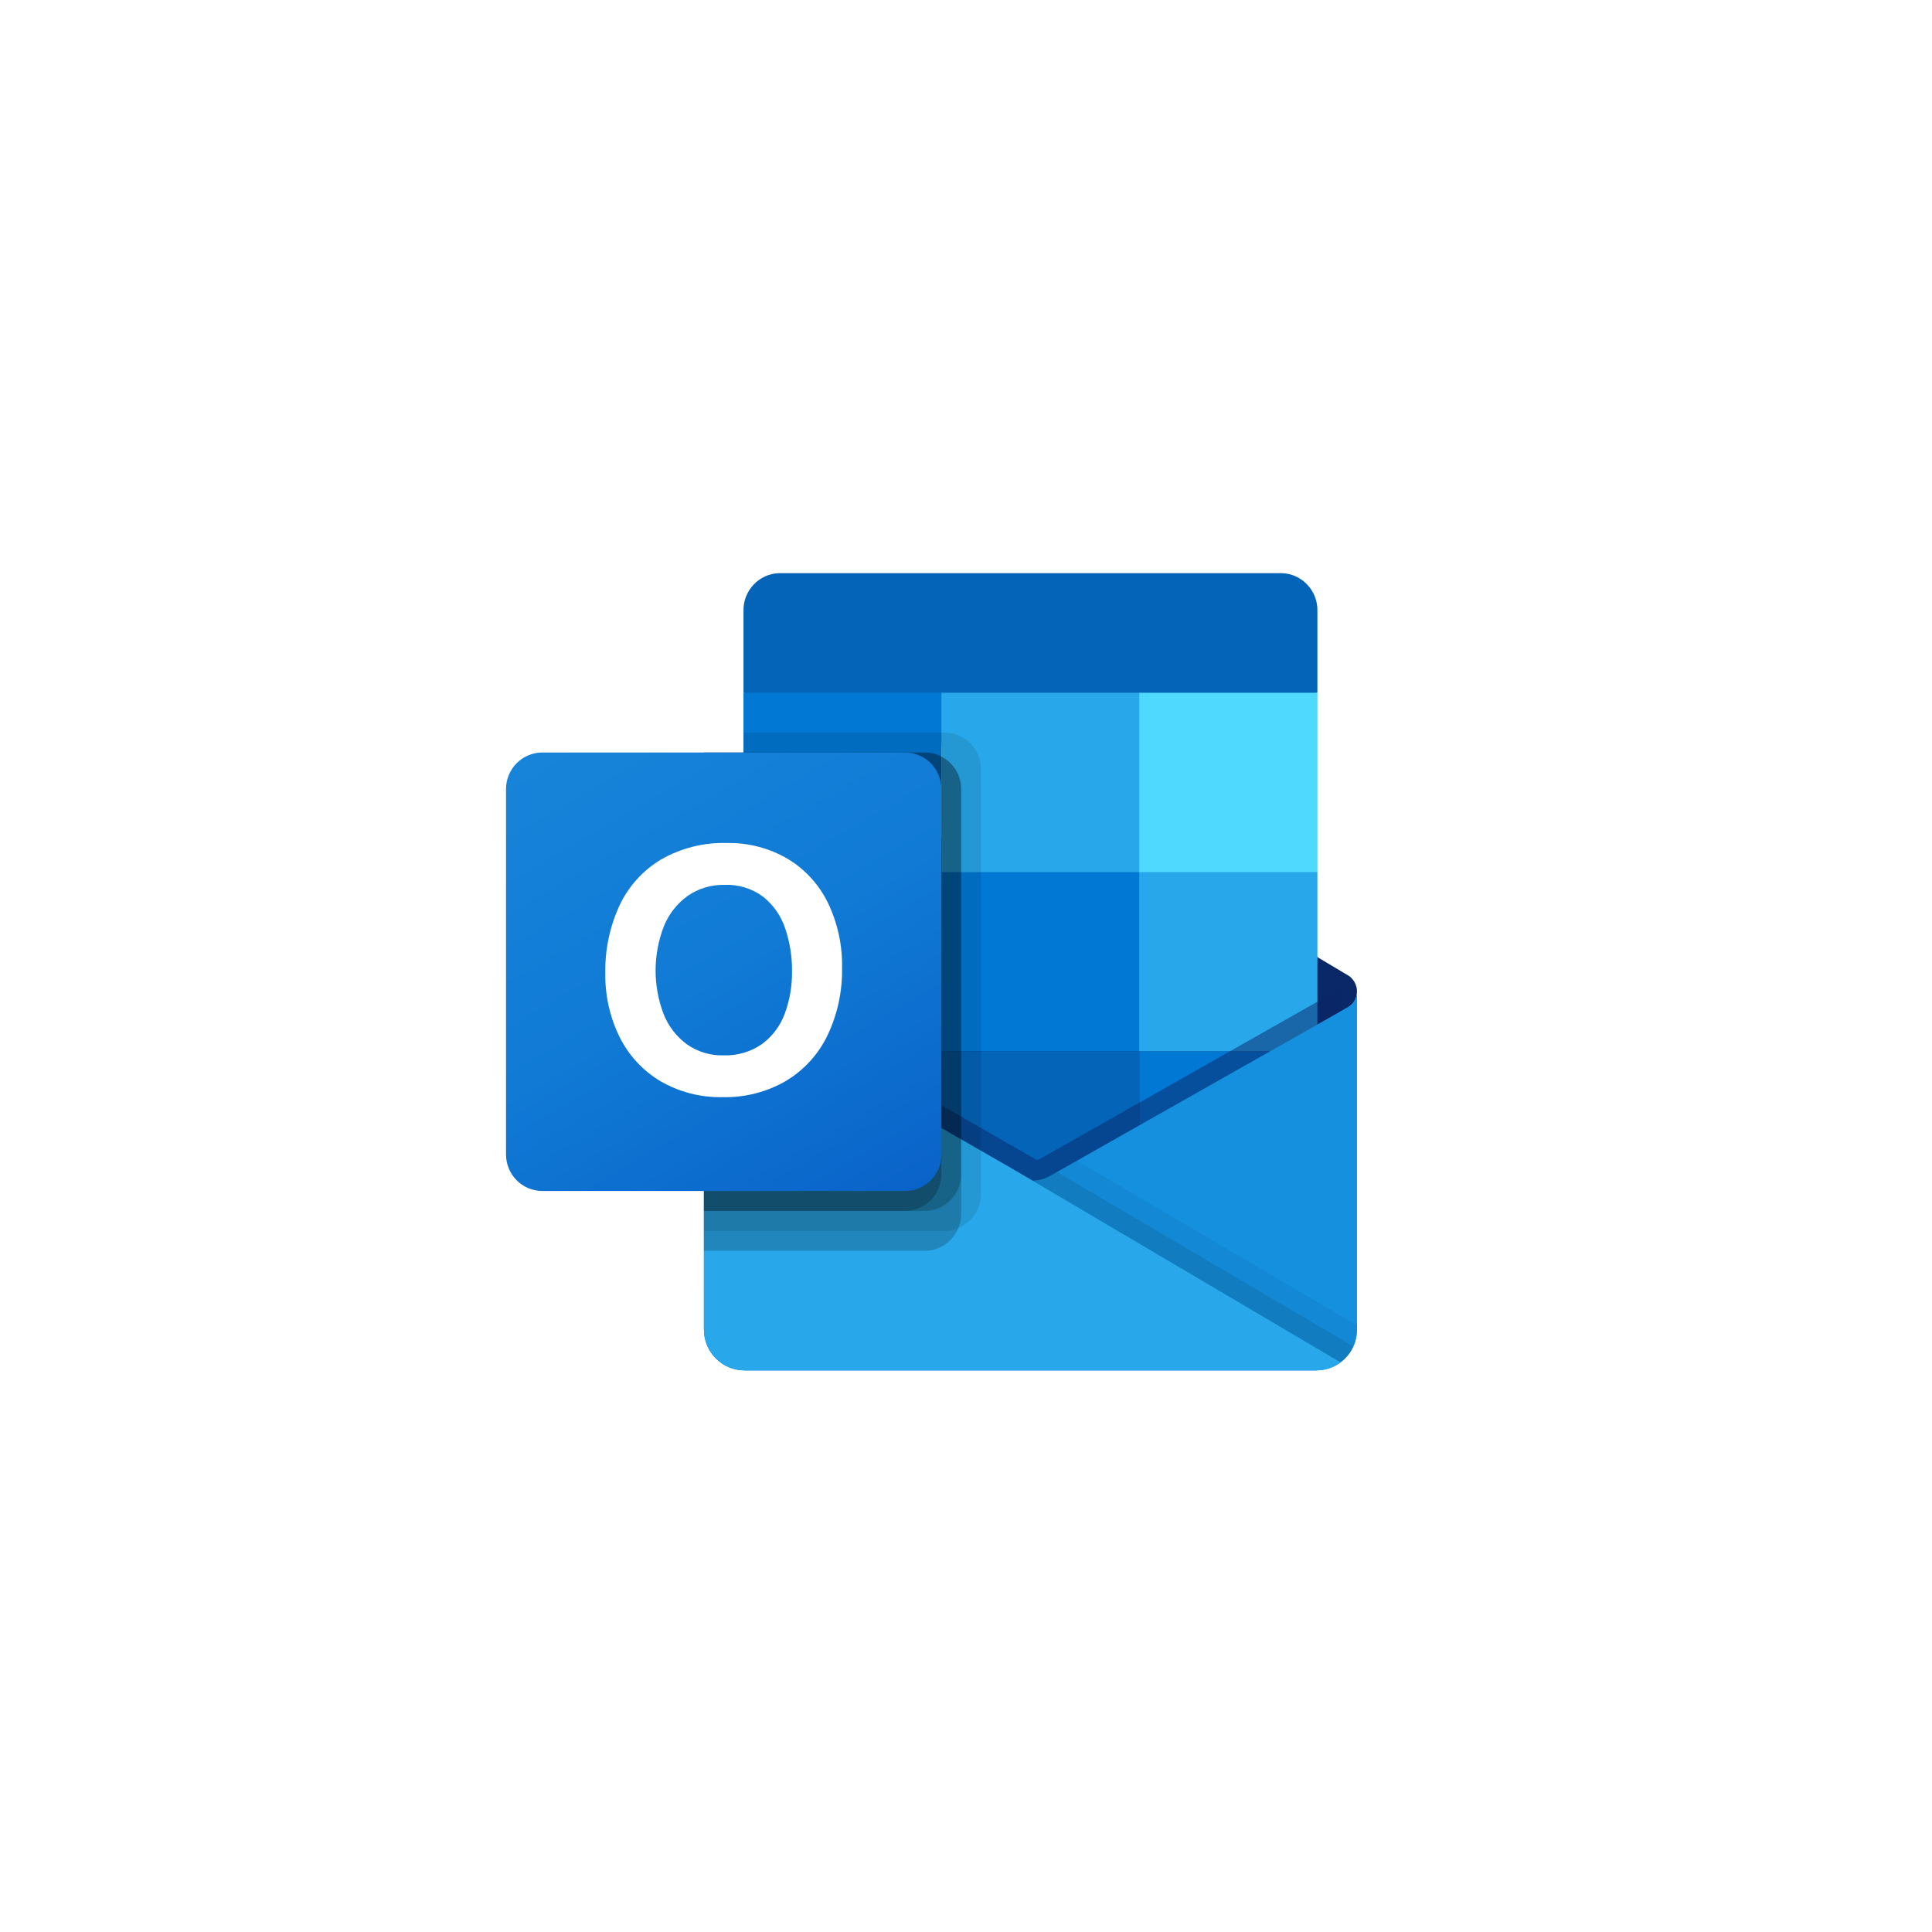
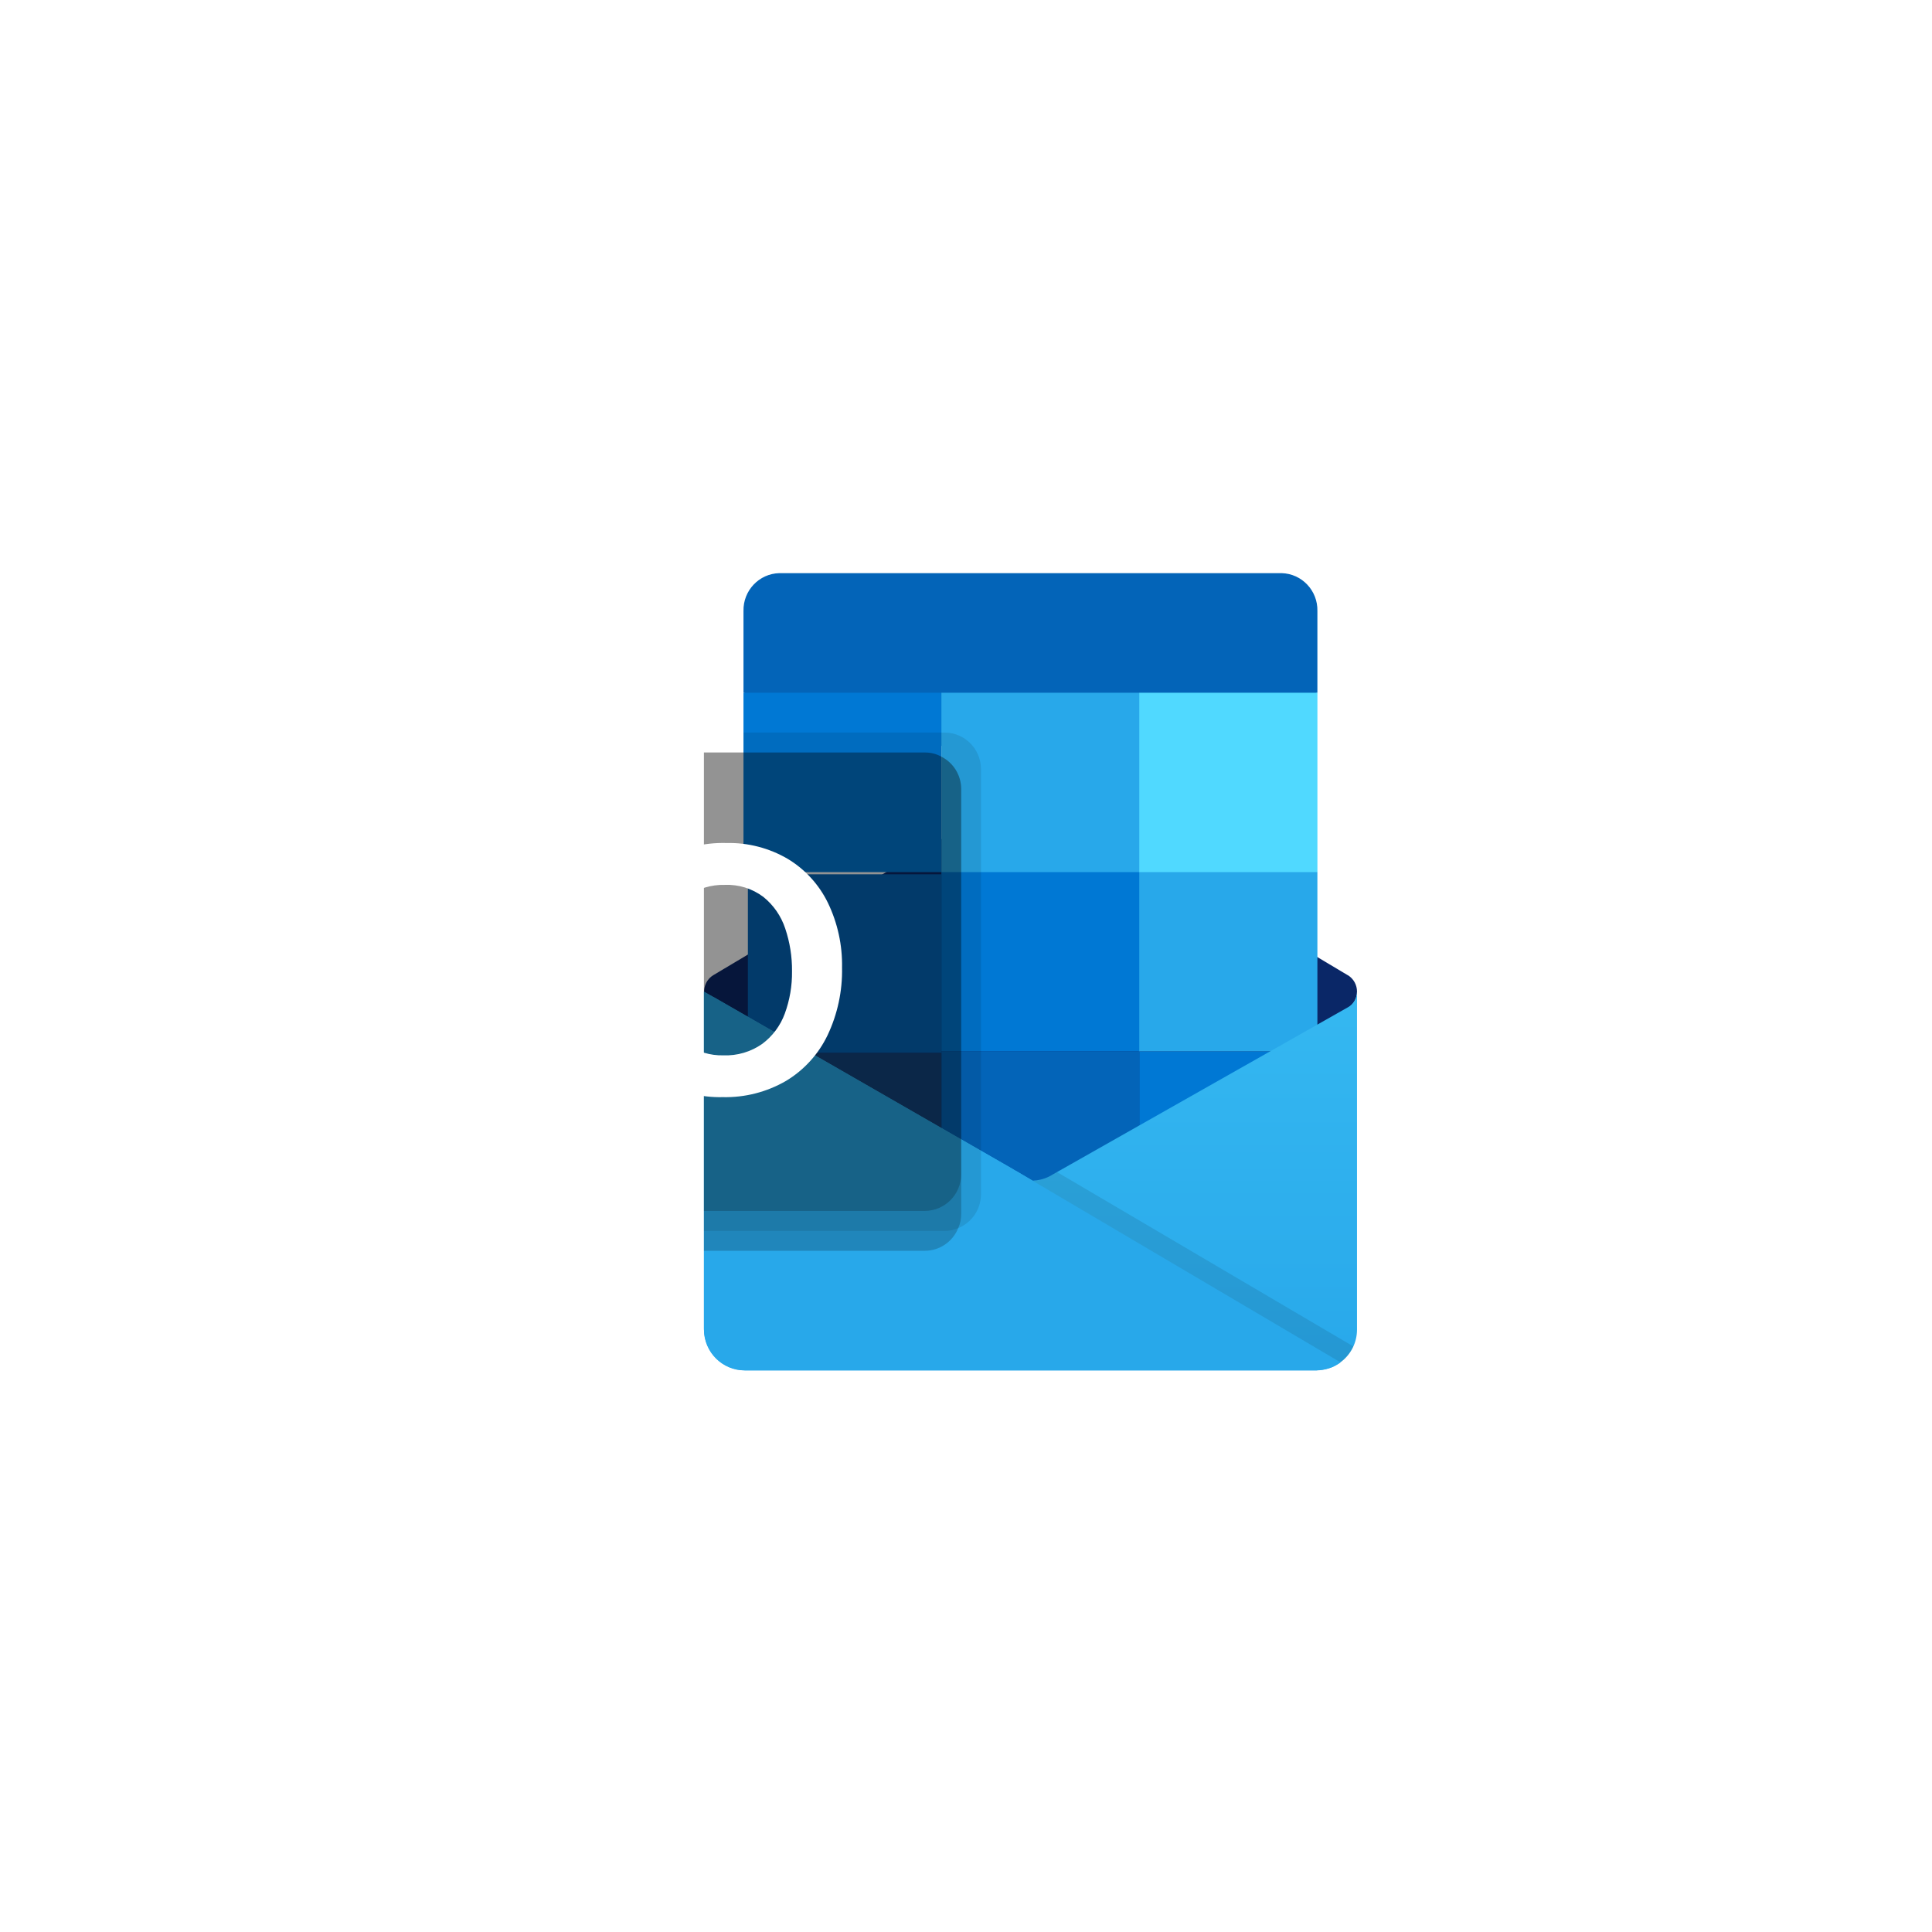
<svg xmlns="http://www.w3.org/2000/svg" fill="none" height="168" viewBox="0 0 168 168" width="168">
  <filter id="a" color-interpolation-filters="sRGB" filterUnits="userSpaceOnUse" height="168" width="168" x="0" y="0">
    <feFlood flood-opacity="0" result="BackgroundImageFix" />
    <feColorMatrix in="SourceAlpha" result="hardAlpha" type="matrix" values="0 0 0 0 0 0 0 0 0 0 0 0 0 0 0 0 0 0 127 0" />
    <feOffset dy="4" />
    <feGaussianBlur stdDeviation="16" />
    <feComposite in2="hardAlpha" operator="out" />
    <feColorMatrix type="matrix" values="0 0 0 0 0.149 0 0 0 0 0.361 0 0 0 0 0.851 0 0 0 0.16 0" />
    <feBlend in2="BackgroundImageFix" mode="normal" result="effect1_dropShadow_3_10835" />
    <feBlend in="SourceGraphic" in2="effect1_dropShadow_3_10835" mode="normal" result="shape" />
  </filter>
  <linearGradient id="b" gradientUnits="userSpaceOnUse" x1="89.605" x2="89.605" y1="82.234" y2="115.163">
    <stop offset="0" stop-color="#35b8f1" />
    <stop offset="1" stop-color="#28a8ea" />
  </linearGradient>
  <linearGradient id="c" gradientUnits="userSpaceOnUse" x1="50.579" x2="75.547" y1="58.953" y2="101.893">
    <stop offset="0" stop-color="#1784d9" />
    <stop offset=".5" stop-color="#107ad5" />
    <stop offset="1" stop-color="#0a63c9" />
  </linearGradient>
  <g filter="url(#a)">
    <rect fill="#fff" height="104" rx="24" width="104" x="32" y="28" />
    <path d="m118 82.233c.004-.583-.295-1.125-.788-1.43h-.009l-.031-.017-25.641-15.286c-.111-.075-.226-.144-.344-.206-.99-.514-2.166-.514-3.156 0-.119.062-.234.131-.344.206l-25.641 15.286-.031.017c-.784.491-1.024 1.528-.537 2.318.143.233.341.426.576.564l25.641 15.286c.111.075.226.143.344.206.99.514 2.166.514 3.156 0 .118-.063.233-.132.344-.206l25.641-15.286c.512-.301.825-.855.819-1.452z" fill="#0a2767" />
    <path d="m65.033 72.027h16.826v15.534h-16.826zm49.523-15.79v-7.106c.041-1.777-1.356-3.25-3.12-3.293h-43.665c-1.764.043-3.16 1.516-3.12 3.293v7.106l25.813 6.932z" fill="#0364b8" />
    <path d="m64.65 56.238h17.209v15.598h-17.209z" fill="#0078d4" />
    <path d="m99.068 56.238h-17.209v15.598l17.209 15.598h15.488v-15.598z" fill="#28a8ea" />
    <path d="m81.859 71.835h17.209v15.598h-17.209z" fill="#0078d4" />
    <path d="m81.859 87.432h17.209v15.598h-17.209z" fill="#0364b8" />
    <path d="m65.035 87.561h16.826v14.121h-16.826z" fill="#14447d" />
    <path d="m99.07 87.432h15.488v15.598h-15.488z" fill="#0078d4" />
    <path d="m117.211 83.591-.033.017-25.64 14.523c-.112.069-.225.135-.344.194-.435.209-.908.327-1.39.347l-1.401-.825c-.118-.06-.233-.126-.344-.199l-25.985-14.936h-.012l-.85-.478v29.4c.013 1.962 1.603 3.541 3.55 3.529h49.743c.029 0 .055-.014.086-.014.412-.027.817-.112 1.205-.253.167-.072.329-.156.483-.253.116-.066.314-.21.314-.21.881-.657 1.403-1.694 1.407-2.799v-29.4c0 .562-.302 1.081-.788 1.357z" fill="url(#b)" />
-     <path d="m116.623 82.118v1.802l-26.811 18.591-27.758-19.787c0-.009-.008-.017-.017-.017l-2.547-1.542v-1.3l1.05-.017 2.22 1.282.052.017.189.121s26.088 14.991 26.157 15.026l.998.589c.086-.035.172-.069.275-.104.052-.035 25.899-14.679 25.899-14.679z" fill="#0a2767" opacity=".5" />
-     <path d="m117.211 83.591-.033.019-25.64 14.523c-.112.069-.226.135-.344.194-.996.49-2.16.49-3.156 0-.118-.059-.233-.124-.344-.194l-25.641-14.523-.031-.019c-.495-.27-.805-.79-.811-1.357v29.4c.012 1.961 1.601 3.541 3.548 3.529h0 49.692c1.947.012 3.536-1.568 3.548-3.529v-29.4c0 .562-.302 1.081-.788 1.357z" fill="#1490df" />
    <path d="m91.912 97.918-.384.217c-.111.071-.226.137-.344.196-.423.209-.882.332-1.353.36l9.756 11.618 17.017 4.13c.466-.355.837-.821 1.079-1.357z" fill="#000" opacity=".1" />
-     <path d="m93.651 96.933-2.122 1.201c-.111.071-.226.137-.344.196-.423.209-.882.332-1.353.36l4.571 12.691 22.207 3.052c.875-.662 1.39-1.699 1.391-2.801v-.379z" fill="#000" opacity=".05" />
-     <path d="m64.808 115.163h49.639c.763.004 1.508-.239 2.125-.694l-28.171-16.618c-.118-.06-.233-.126-.344-.199l-25.985-14.936h-.012l-.848-.482v29.3c-.002 2.002 1.608 3.627 3.597 3.629z" fill="#28a8ea" />
+     <path d="m64.808 115.163h49.639c.763.004 1.508-.239 2.125-.694l-28.171-16.618c-.118-.06-.233-.126-.344-.199l-25.985-14.936h-.012l-.848-.482v29.3c-.002 2.002 1.608 3.627 3.597 3.629" fill="#28a8ea" />
    <g fill="#000">
      <path d="m85.303 62.879v36.967c-.003 1.296-.786 2.461-1.979 2.946-.37.16-.768.243-1.17.243h-20.943v-41.599h3.442v-1.733h17.501c1.738.007 3.145 1.426 3.149 3.177z" opacity=".1" />
      <path d="m83.582 64.612v36.967c.004.419-.084.833-.258 1.213-.478 1.187-1.62 1.965-2.891 1.971h-19.222v-43.327h19.222c.499-.005.991.12 1.428.364 1.055.535 1.72 1.623 1.721 2.813z" opacity=".2" />
      <path d="m83.582 64.612v33.501c-.008 1.75-1.411 3.168-3.149 3.184h-19.222v-39.861h19.222c.499-.005.991.12 1.428.364 1.055.535 1.72 1.623 1.721 2.813z" opacity=".2" />
-       <path d="m81.861 64.612v33.501c-.002 1.753-1.409 3.175-3.149 3.183h-17.501v-39.861h17.501c1.74.001 3.15 1.423 3.149 3.175z" opacity=".2" />
    </g>
-     <path d="m47.156 61.435h31.55c1.742 0 3.154 1.422 3.154 3.177v31.774c0 1.754-1.412 3.177-3.154 3.177h-31.55c-1.742 0-3.154-1.422-3.154-3.177v-31.774c0-1.754 1.412-3.177 3.154-3.177z" fill="url(#c)" />
    <path d="m53.86 74.76c.777-1.668 2.032-3.064 3.603-4.009 1.74-1.003 3.721-1.503 5.725-1.445 1.857-.041 3.691.434 5.299 1.371 1.512.908 2.73 2.239 3.505 3.83.845 1.754 1.266 3.684 1.229 5.633.041 2.037-.392 4.055-1.265 5.892-.794 1.649-2.05 3.026-3.614 3.964-1.67.966-3.571 1.453-5.496 1.407-1.897.046-3.771-.433-5.416-1.387-1.525-.909-2.758-2.241-3.552-3.837-.85-1.728-1.276-3.637-1.242-5.565-.035-2.019.383-4.021 1.224-5.854zm3.841 9.411c.414 1.055 1.117 1.969 2.027 2.638.927.652 2.036.989 3.166.96 1.204.048 2.39-.3 3.38-.991.898-.666 1.583-1.584 1.969-2.638.431-1.177.644-2.425.628-3.679.013-1.267-.187-2.527-.592-3.726-.358-1.083-1.02-2.038-1.907-2.749-.965-.724-2.148-1.091-3.35-1.04-1.155-.03-2.289.309-3.24.969-.925.671-1.641 1.594-2.065 2.66-.94 2.444-.945 5.152-.014 7.6z" fill="#fff" />
    <path d="m99.07 56.238h15.488v15.598h-15.488z" fill="#50d9ff" />
  </g>
</svg>